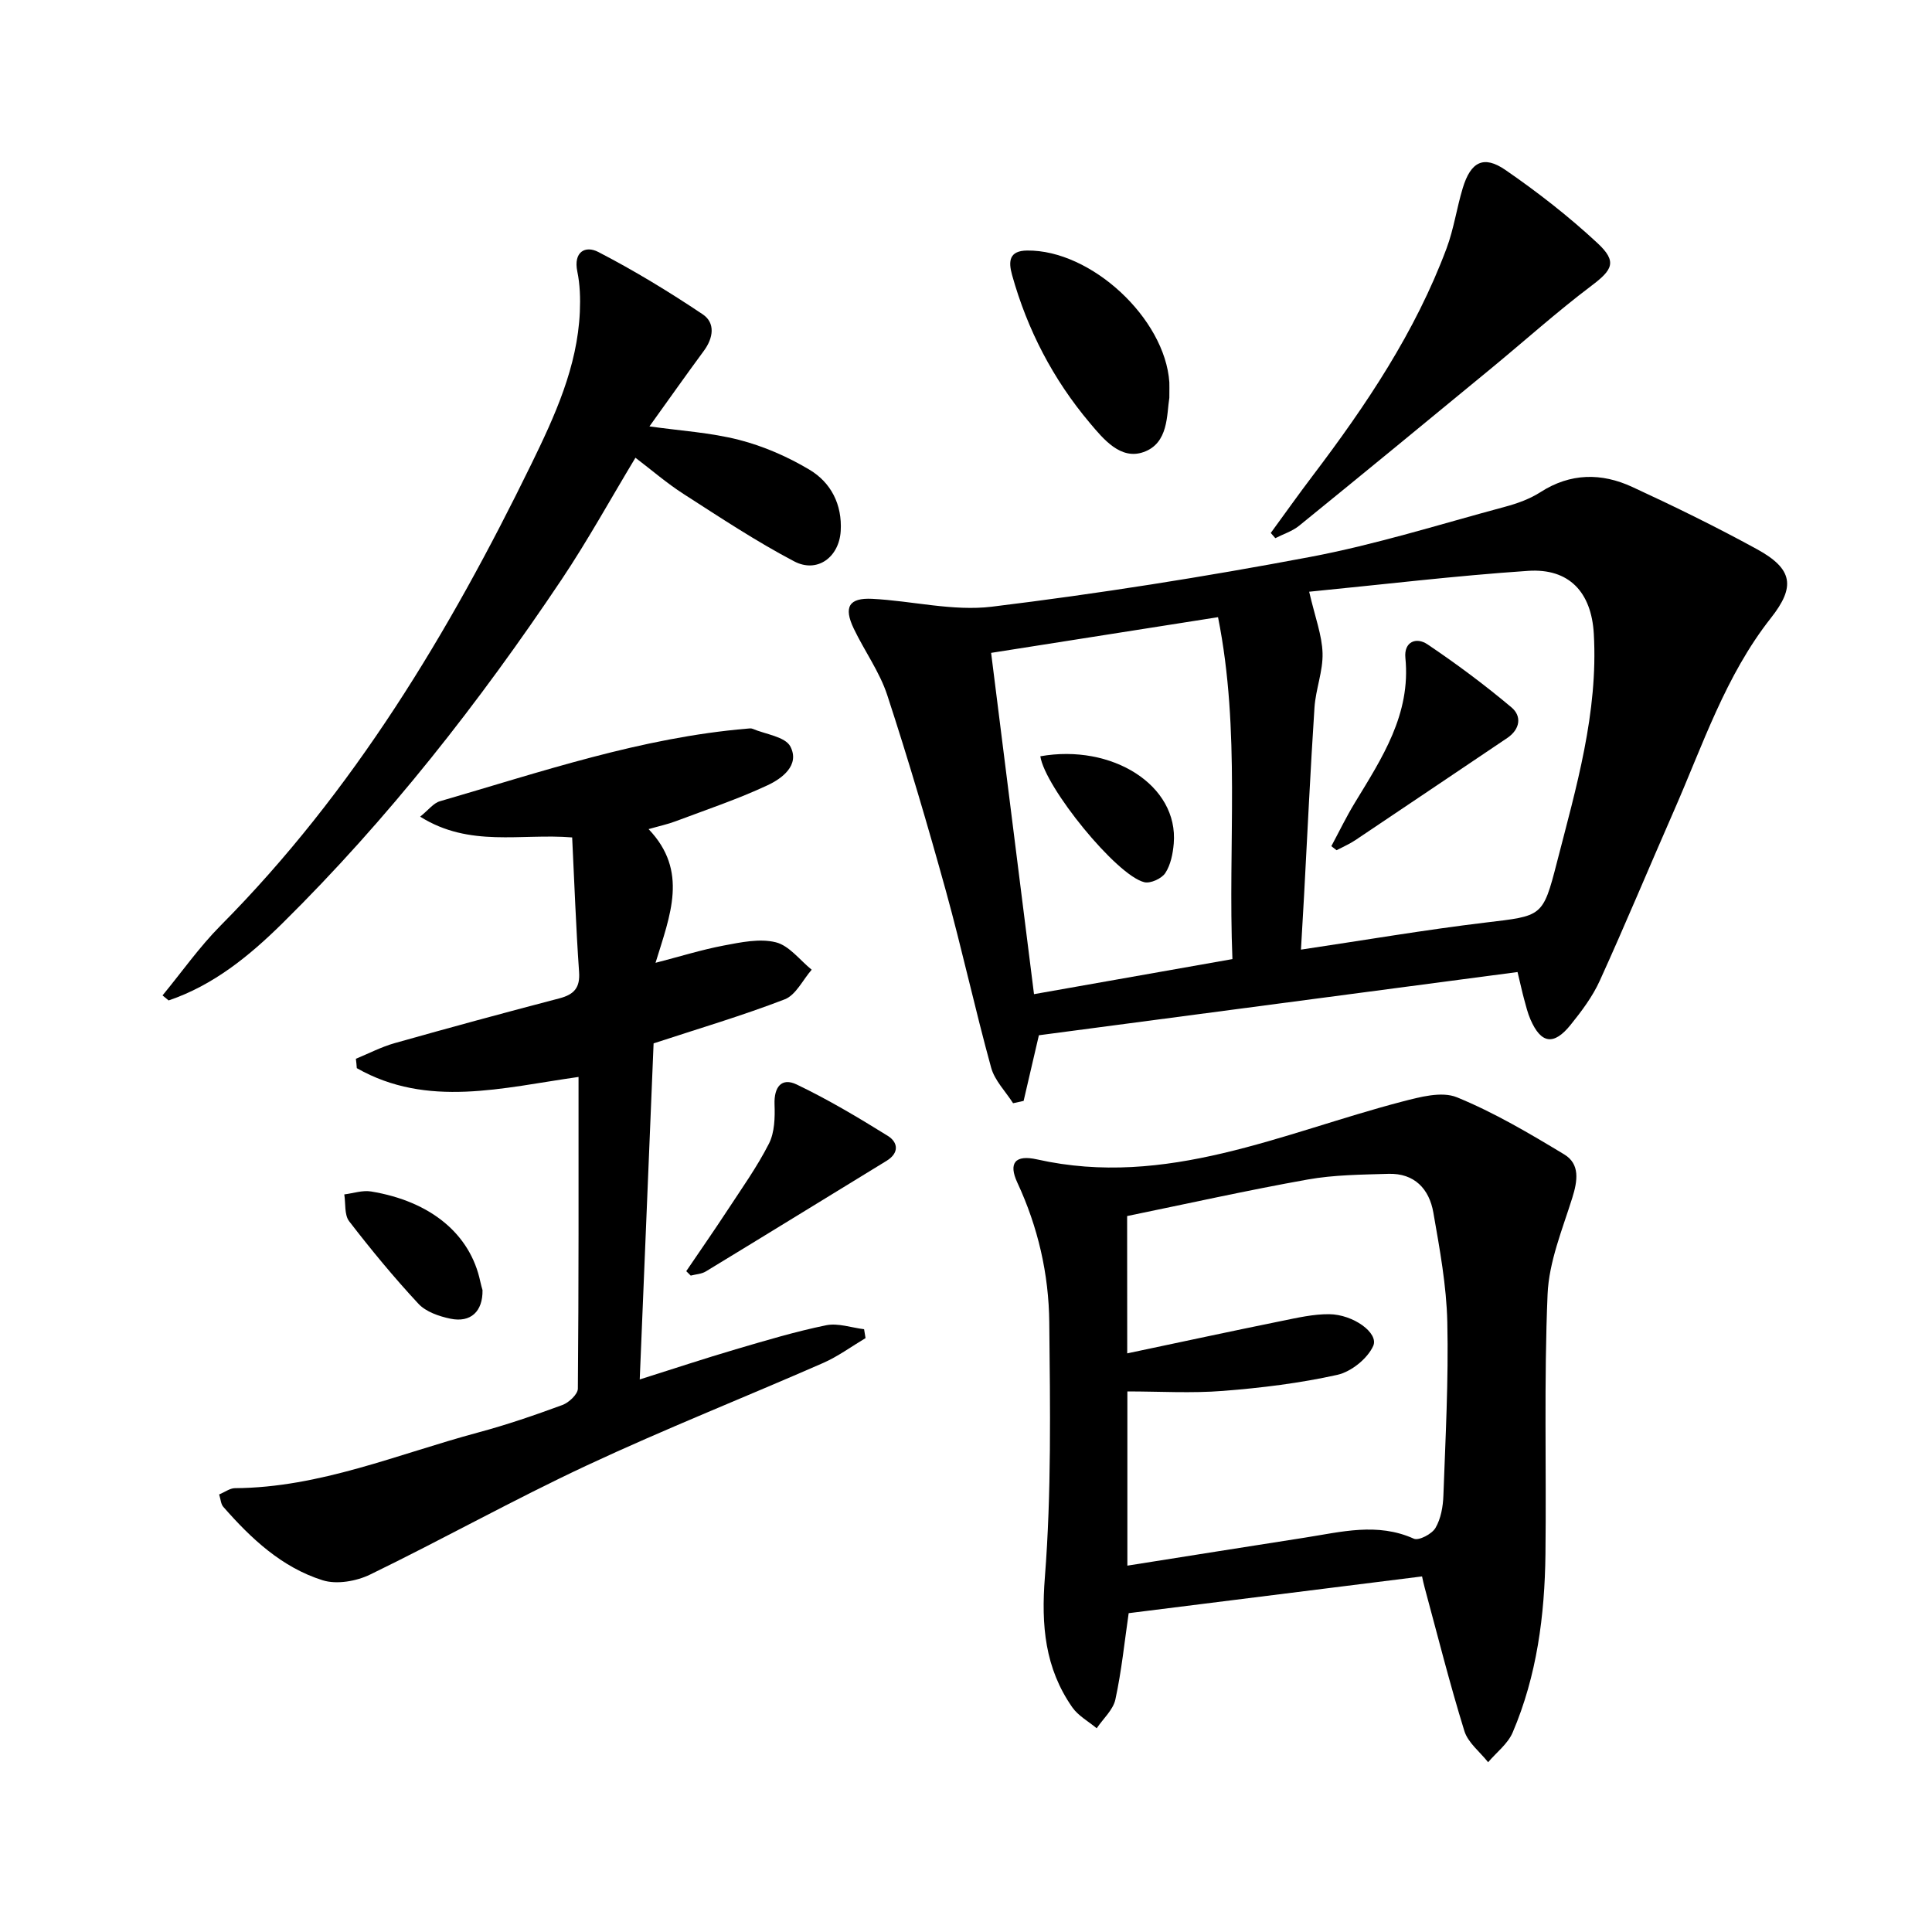
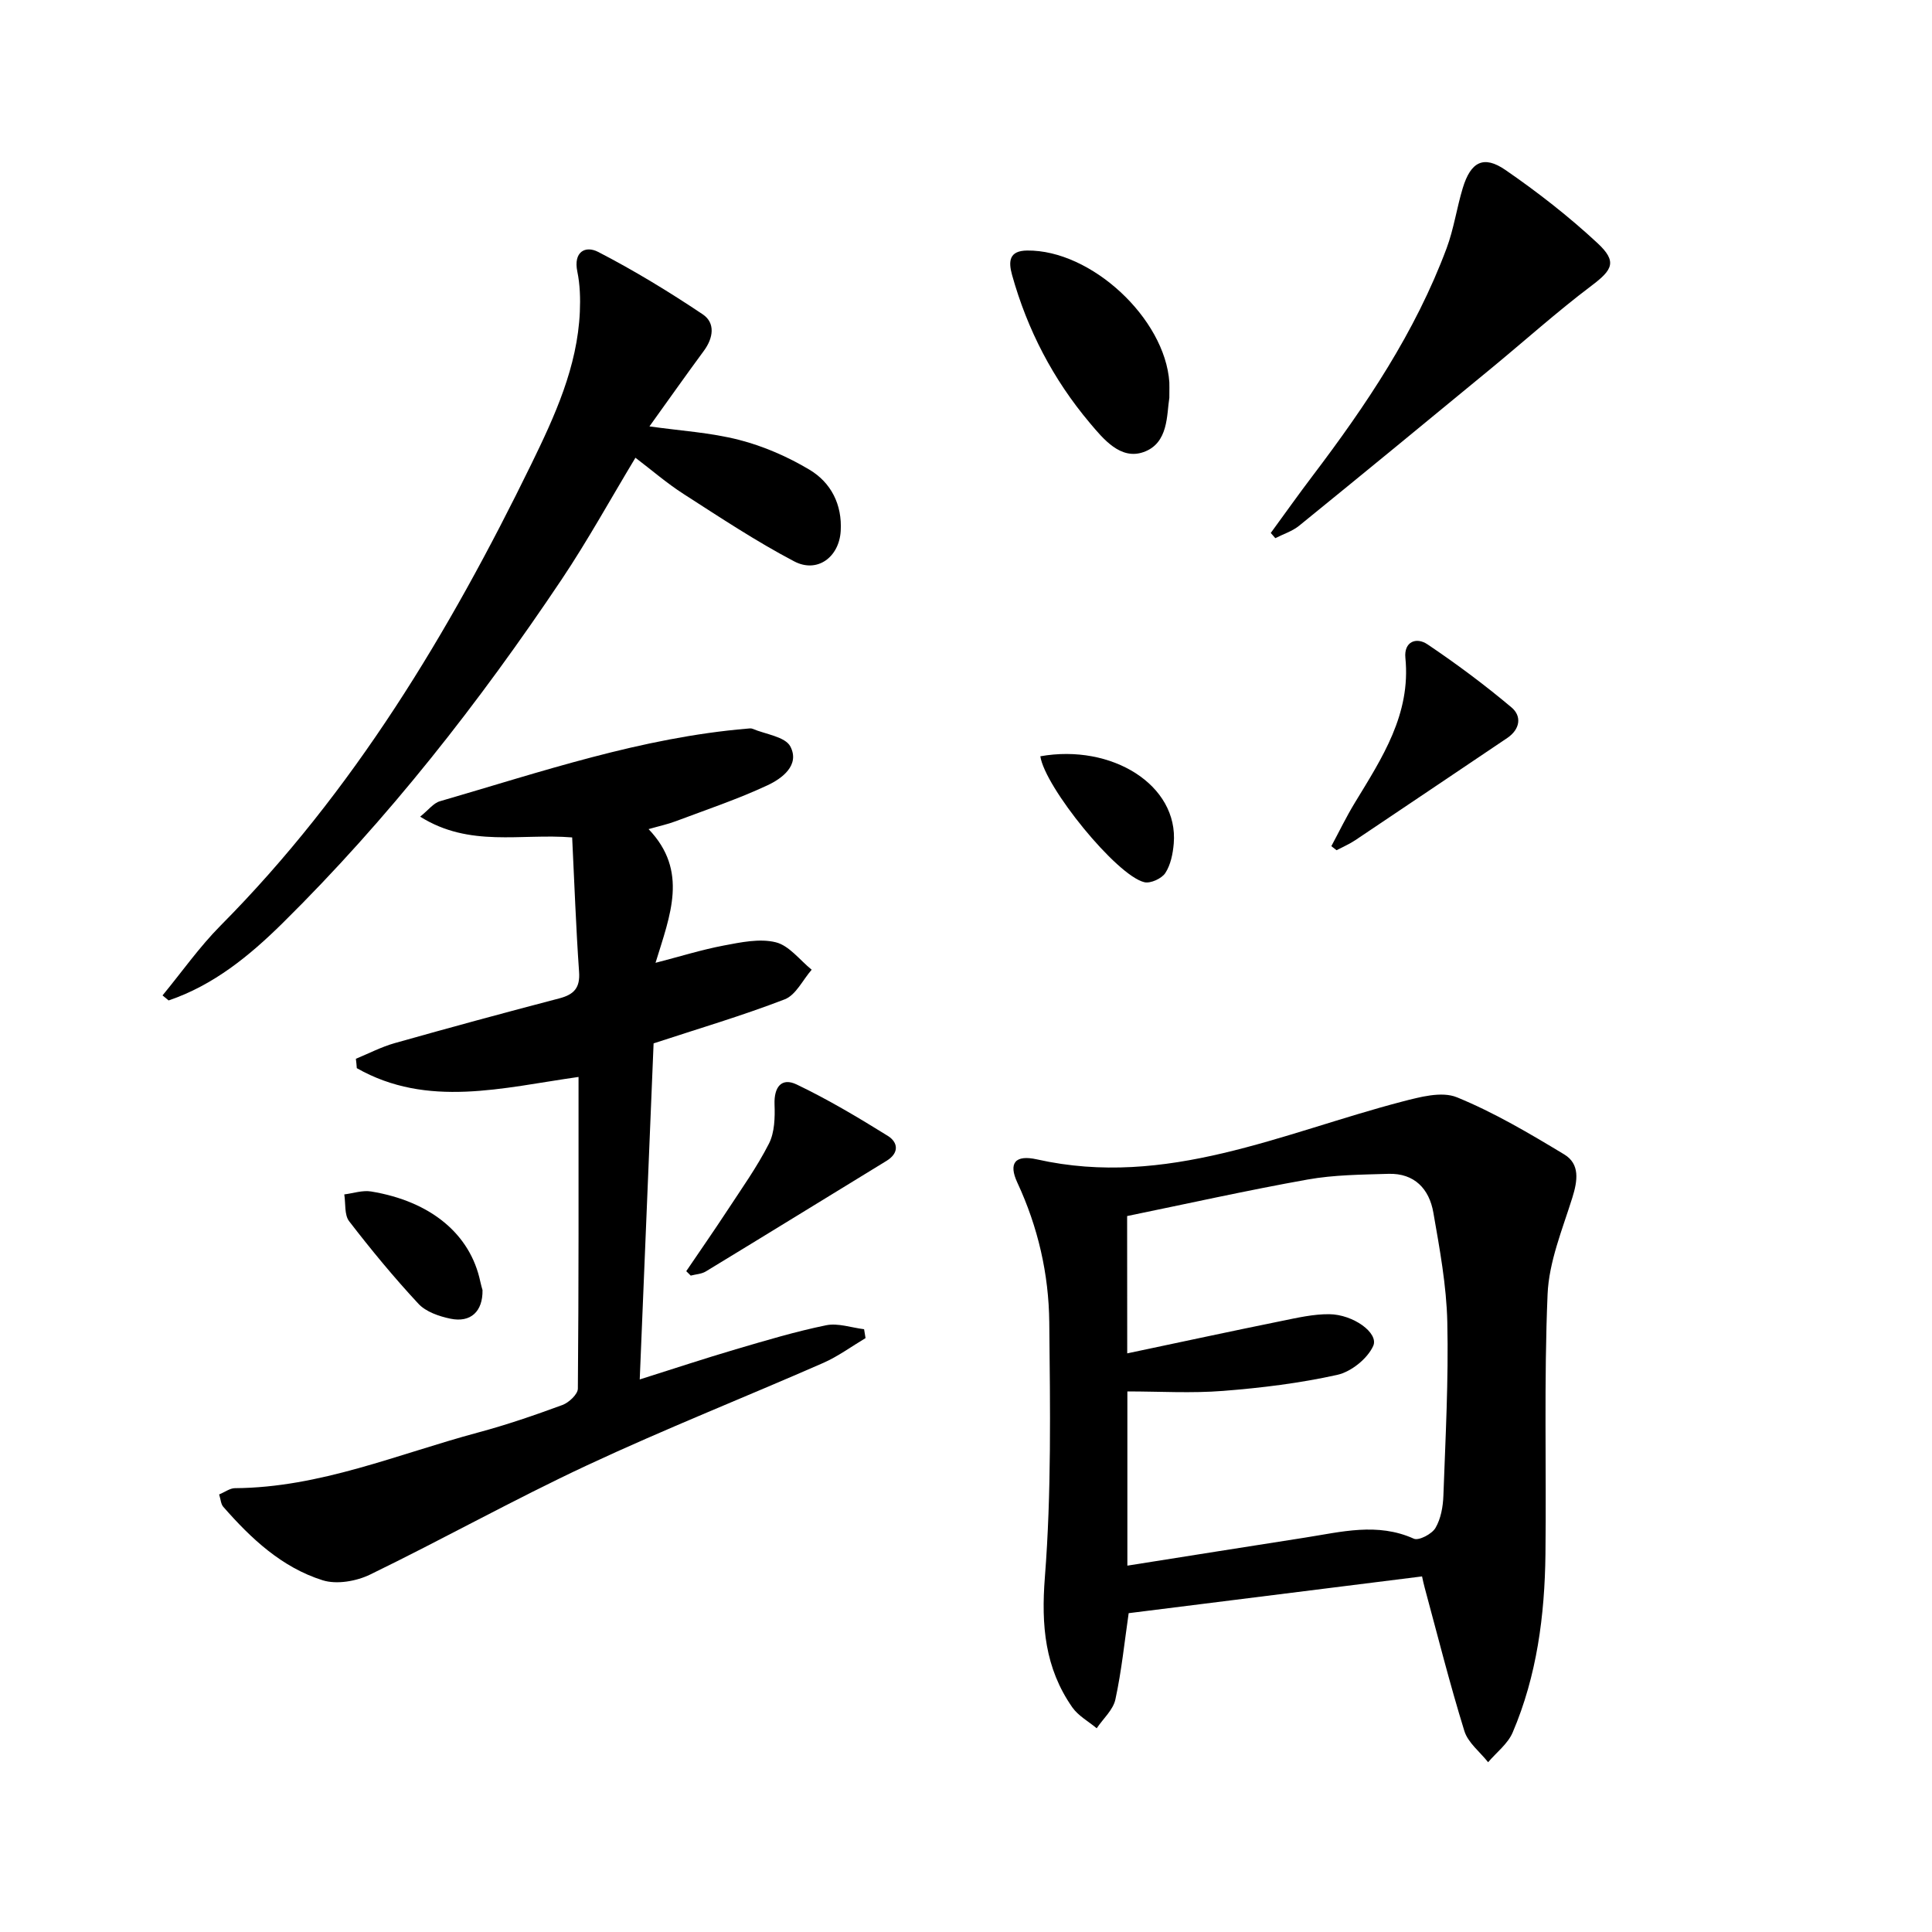
<svg xmlns="http://www.w3.org/2000/svg" enable-background="new 0 0 400 400" viewBox="0 0 400 400">
-   <path d="m314.19 201.25c-33.44 4.42-66.49 8.78-99.1 13.09-1.21 5.22-2.18 9.41-3.16 13.59-.73.16-1.45.32-2.18.48-1.56-2.45-3.82-4.7-4.55-7.38-3.34-12.14-6.02-24.46-9.37-36.6-3.76-13.58-7.75-27.11-12.13-40.5-1.58-4.83-4.72-9.14-6.94-13.79-2.13-4.46-1.01-6.4 3.82-6.16 8.28.42 16.71 2.61 24.77 1.63 22.04-2.69 44.02-6.17 65.84-10.29 13.64-2.57 26.98-6.79 40.42-10.4 2.54-.68 5.13-1.62 7.33-3.03 6.21-3.99 12.64-4.02 19.01-1.07 8.73 4.03 17.39 8.27 25.82 12.89 7.47 4.09 7.98 7.78 2.86 14.26-9.41 11.94-14.08 26.28-20.08 39.94-5.14 11.71-10.05 23.52-15.34 35.15-1.49 3.28-3.75 6.29-6.03 9.12-3.49 4.34-6.13 3.91-8.31-1.1-.59-1.35-.94-2.82-1.33-4.25-.38-1.39-.68-2.82-1.35-5.58zm-43.14-78.74c1.23 5.32 2.66 8.99 2.77 12.71.11 3.73-1.42 7.48-1.67 11.26-.85 12.93-1.45 25.87-2.15 38.81-.2 3.71-.42 7.41-.65 11.32 13.28-1.98 25.69-4.1 38.18-5.6 11.74-1.41 11.89-1.08 14.8-12.41 4-15.55 8.58-31.03 7.65-47.39-.49-8.57-5.08-13.59-13.61-13.02-15.02 1.01-29.99 2.82-45.32 4.32zm-65.85 12.66c2.98 23.73 5.89 46.85 8.88 70.66 14.08-2.49 27.4-4.84 41.08-7.26-.97-23.86 1.74-47.16-2.98-70.79-15.72 2.48-31.21 4.91-46.98 7.39z" />
  <path d="m294.42 326.38c-20.43 2.56-40.61 5.09-60.74 7.61-.85 5.82-1.46 11.91-2.75 17.86-.47 2.17-2.54 3.99-3.87 5.97-1.71-1.43-3.82-2.57-5.05-4.33-5.68-8.14-6.46-16.97-5.68-26.94 1.37-17.51 1.09-35.18.91-52.78-.1-9.99-2.32-19.7-6.61-28.92-1.89-4.07-.45-5.82 4.07-4.81 26.81 6.01 50.75-5.47 75.54-11.95 3.69-.96 8.23-2.2 11.39-.91 7.74 3.16 15.04 7.49 22.23 11.83 3.29 1.99 2.77 5.45 1.67 8.97-2.06 6.58-4.84 13.26-5.12 19.99-.76 17.91-.23 35.87-.44 53.81-.15 12.67-1.77 25.16-6.79 36.91-1 2.35-3.35 4.12-5.08 6.16-1.69-2.14-4.17-4.04-4.92-6.47-3.03-9.79-5.53-19.75-8.21-29.65-.22-.76-.37-1.55-.55-2.35zm-61.04-46.18c10.97-2.31 21.48-4.58 32.02-6.72 3.24-.66 6.55-1.42 9.81-1.39 4.96.05 10.3 3.9 9.1 6.57-1.19 2.64-4.57 5.35-7.44 5.99-7.74 1.72-15.7 2.7-23.63 3.32-6.54.52-13.14.11-19.83.11v36.07c12.58-1.99 24.67-3.92 36.76-5.8 7.51-1.17 14.98-3.19 22.55.22 1.02.46 3.75-.97 4.48-2.23 1.12-1.91 1.56-4.41 1.64-6.69.43-11.97 1.08-23.95.81-35.91-.17-7.59-1.58-15.18-2.89-22.69-.85-4.89-3.91-8.18-9.29-8.02-5.59.17-11.27.2-16.75 1.18-12.54 2.24-24.98 5.02-37.36 7.56.02 9.53.02 18.63.02 28.43z" />
-   <path d="m73.68 219.21c2.67-1.1 5.27-2.46 8.03-3.24 11.33-3.2 22.7-6.29 34.1-9.27 3.04-.8 4.32-2.18 4.08-5.5-.65-9.25-.97-18.51-1.43-27.82-10.64-.87-21.21 2.15-31.47-4.3 1.72-1.38 2.75-2.81 4.09-3.19 20.98-6.09 41.73-13.2 63.71-15.04.33-.03.71-.09.99.03 2.73 1.15 6.8 1.64 7.86 3.68 2 3.86-1.72 6.63-4.79 8.05-6.14 2.86-12.6 5.03-18.96 7.42-1.67.63-3.42 1-5.61 1.63 8.31 8.69 4.47 17.79 1.44 27.68 5.05-1.3 9.54-2.71 14.13-3.58 3.54-.67 7.43-1.5 10.77-.67 2.78.69 4.98 3.7 7.43 5.68-1.84 2.1-3.27 5.24-5.58 6.13-8.78 3.39-17.84 6.06-27.15 9.12-.94 22.75-1.89 45.77-2.87 69.58 7.03-2.22 13.42-4.34 19.87-6.24 6.2-1.82 12.41-3.69 18.73-4.98 2.46-.5 5.22.5 7.85.82.1.61.2 1.22.3 1.84-2.92 1.74-5.7 3.8-8.78 5.15-16.27 7.13-32.81 13.68-48.9 21.2-15.17 7.09-29.82 15.28-44.88 22.6-2.85 1.39-6.93 2.1-9.83 1.19-8.45-2.65-14.84-8.64-20.59-15.22-.49-.56-.52-1.51-.85-2.55 1.21-.5 2.23-1.29 3.26-1.3 17.63-.11 33.69-7.05 50.3-11.51 5.93-1.59 11.75-3.59 17.51-5.71 1.35-.5 3.19-2.22 3.2-3.39.19-21.3.14-42.6.14-64.53-15.71 2.22-31.25 6.51-45.91-1.82-.04-.65-.11-1.29-.19-1.94z" />
+   <path d="m73.68 219.21c2.67-1.1 5.27-2.46 8.03-3.24 11.33-3.2 22.7-6.29 34.1-9.27 3.04-.8 4.32-2.18 4.08-5.5-.65-9.25-.97-18.51-1.43-27.82-10.64-.87-21.21 2.15-31.47-4.3 1.72-1.38 2.75-2.81 4.09-3.19 20.98-6.09 41.73-13.2 63.71-15.04.33-.03.71-.09.99.03 2.73 1.15 6.8 1.64 7.86 3.68 2 3.86-1.72 6.63-4.79 8.05-6.14 2.86-12.6 5.03-18.96 7.42-1.67.63-3.42 1-5.61 1.63 8.31 8.69 4.47 17.79 1.44 27.68 5.05-1.3 9.54-2.71 14.13-3.58 3.54-.67 7.43-1.5 10.77-.67 2.78.69 4.98 3.7 7.43 5.68-1.84 2.1-3.27 5.24-5.58 6.13-8.78 3.39-17.84 6.06-27.15 9.12-.94 22.75-1.89 45.77-2.87 69.58 7.03-2.22 13.42-4.34 19.87-6.24 6.2-1.82 12.41-3.69 18.73-4.98 2.46-.5 5.22.5 7.85.82.1.61.2 1.22.3 1.84-2.92 1.74-5.7 3.8-8.78 5.15-16.27 7.13-32.81 13.68-48.9 21.2-15.17 7.09-29.82 15.28-44.88 22.6-2.85 1.39-6.93 2.1-9.83 1.19-8.45-2.65-14.84-8.64-20.59-15.22-.49-.56-.52-1.51-.85-2.55 1.21-.5 2.23-1.29 3.26-1.3 17.63-.11 33.69-7.05 50.3-11.51 5.93-1.59 11.75-3.59 17.51-5.71 1.35-.5 3.19-2.22 3.2-3.39.19-21.3.14-42.6.14-64.53-15.71 2.22-31.25 6.51-45.91-1.82-.04-.65-.11-1.29-.19-1.94" />
  <path d="m33.65 206.09c3.98-4.83 7.61-10.01 12-14.44 27.55-27.76 47.34-60.72 64.34-95.53 4.87-9.98 9.55-20.15 10.06-31.54.12-2.78.04-5.64-.52-8.35-.85-4.11 1.66-5.44 4.32-4.07 7.45 3.85 14.66 8.24 21.63 12.91 2.66 1.78 2.22 4.89.25 7.56-3.74 5.07-7.37 10.23-11.27 15.65 6.4.91 12.65 1.27 18.59 2.8 5.05 1.3 10.04 3.48 14.53 6.16 4.48 2.67 6.8 7.22 6.48 12.69-.32 5.43-4.86 8.81-9.64 6.29-7.9-4.15-15.38-9.12-22.9-13.95-3.47-2.23-6.63-4.97-9.96-7.5-5.14 8.52-9.85 17.09-15.27 25.19-17.07 25.48-35.91 49.57-57.78 71.16-6.86 6.77-14.29 12.85-23.6 16.01-.44-.36-.85-.7-1.26-1.04z" />
  <path d="m263.1 110.34c2.88-3.94 5.7-7.92 8.65-11.81 11.09-14.62 21.28-29.79 27.75-47.12 1.5-4.02 2.1-8.36 3.35-12.48 1.65-5.43 4.31-6.85 8.82-3.75 6.68 4.6 13.13 9.63 19.07 15.15 4.14 3.85 3.12 5.54-1.26 8.84-7.15 5.4-13.84 11.41-20.76 17.11-13.22 10.89-26.44 21.76-39.74 32.56-1.41 1.15-3.28 1.73-4.94 2.58-.31-.36-.62-.72-.94-1.08z" />
  <path d="m242.1 82.35c-.57 3.51-.13 9.42-5.35 11.25-4.74 1.67-8.27-2.65-11.13-6.05-7.58-9-12.91-19.25-16.08-30.61-.82-2.94-.55-5.03 3.11-5.07 13.25-.16 28.55 14.03 29.45 27.28.03.66 0 1.33 0 3.2z" />
  <path d="m142.08 263.18c2.82-4.16 5.7-8.29 8.46-12.5 2.99-4.57 6.19-9.05 8.66-13.9 1.18-2.32 1.26-5.41 1.16-8.13-.13-3.6 1.45-5.62 4.58-4.12 6.5 3.11 12.74 6.83 18.87 10.64 2.12 1.32 2.42 3.53-.26 5.17-12.48 7.63-24.93 15.31-37.42 22.9-.89.54-2.07.58-3.12.86-.31-.3-.62-.61-.93-.92z" />
  <path d="m99.9 267.1c.08 4.4-2.43 6.8-6.65 5.92-2.35-.49-5.07-1.42-6.62-3.09-5.06-5.44-9.81-11.2-14.34-17.08-1.02-1.32-.71-3.68-1.01-5.56 1.85-.23 3.77-.9 5.54-.61 12.41 2.04 20.56 8.87 22.62 18.66.13.64.33 1.28.46 1.76z" />
  <path d="m275.64 175.19c1.61-3 3.09-6.07 4.86-8.98 5.63-9.26 11.63-18.32 10.47-30-.33-3.36 2.25-4.37 4.57-2.81 6.02 4.05 11.86 8.4 17.41 13.07 2.14 1.8 1.8 4.51-.9 6.33-10.48 7.04-20.93 14.11-31.42 21.13-1.22.82-2.6 1.41-3.91 2.1-.37-.27-.73-.56-1.08-.84z" />
  <path d="m215.39 156.58c14.77-2.63 28.65 5.94 27.62 18.09-.18 2.09-.64 4.4-1.75 6.09-.75 1.14-3.06 2.2-4.34 1.89-5.76-1.38-20.58-19.69-21.53-26.07z" />
</svg>